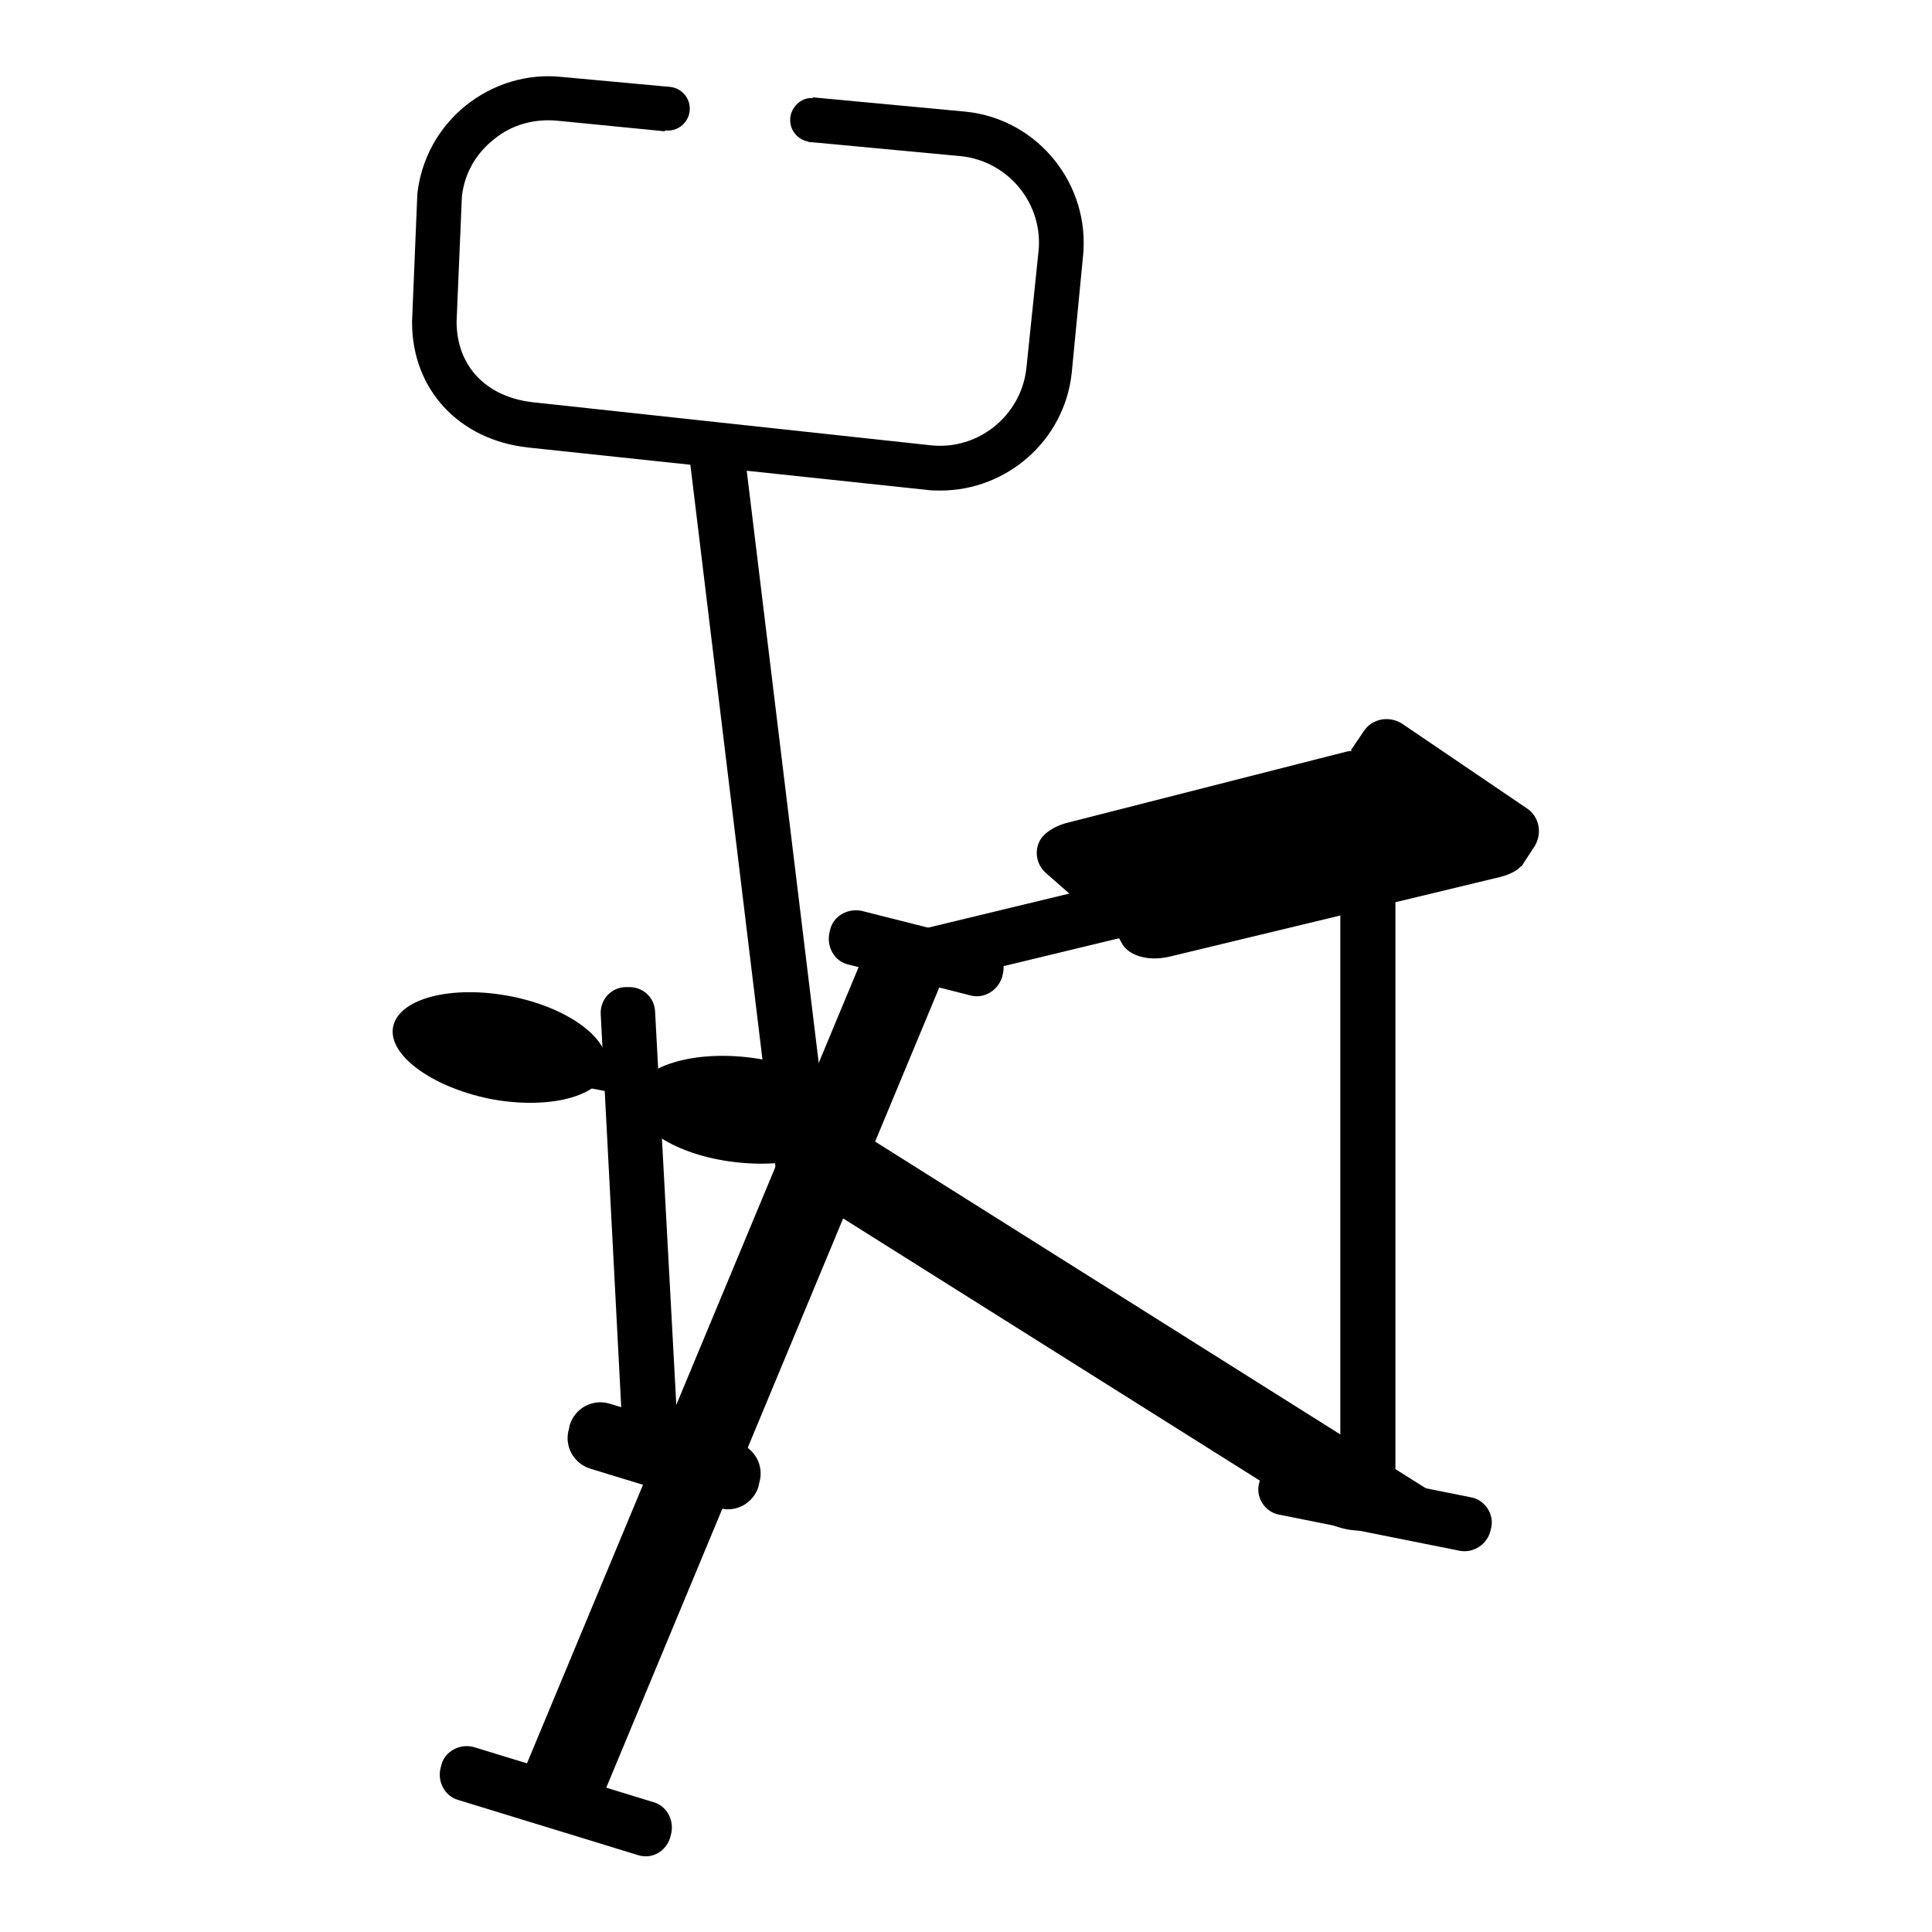
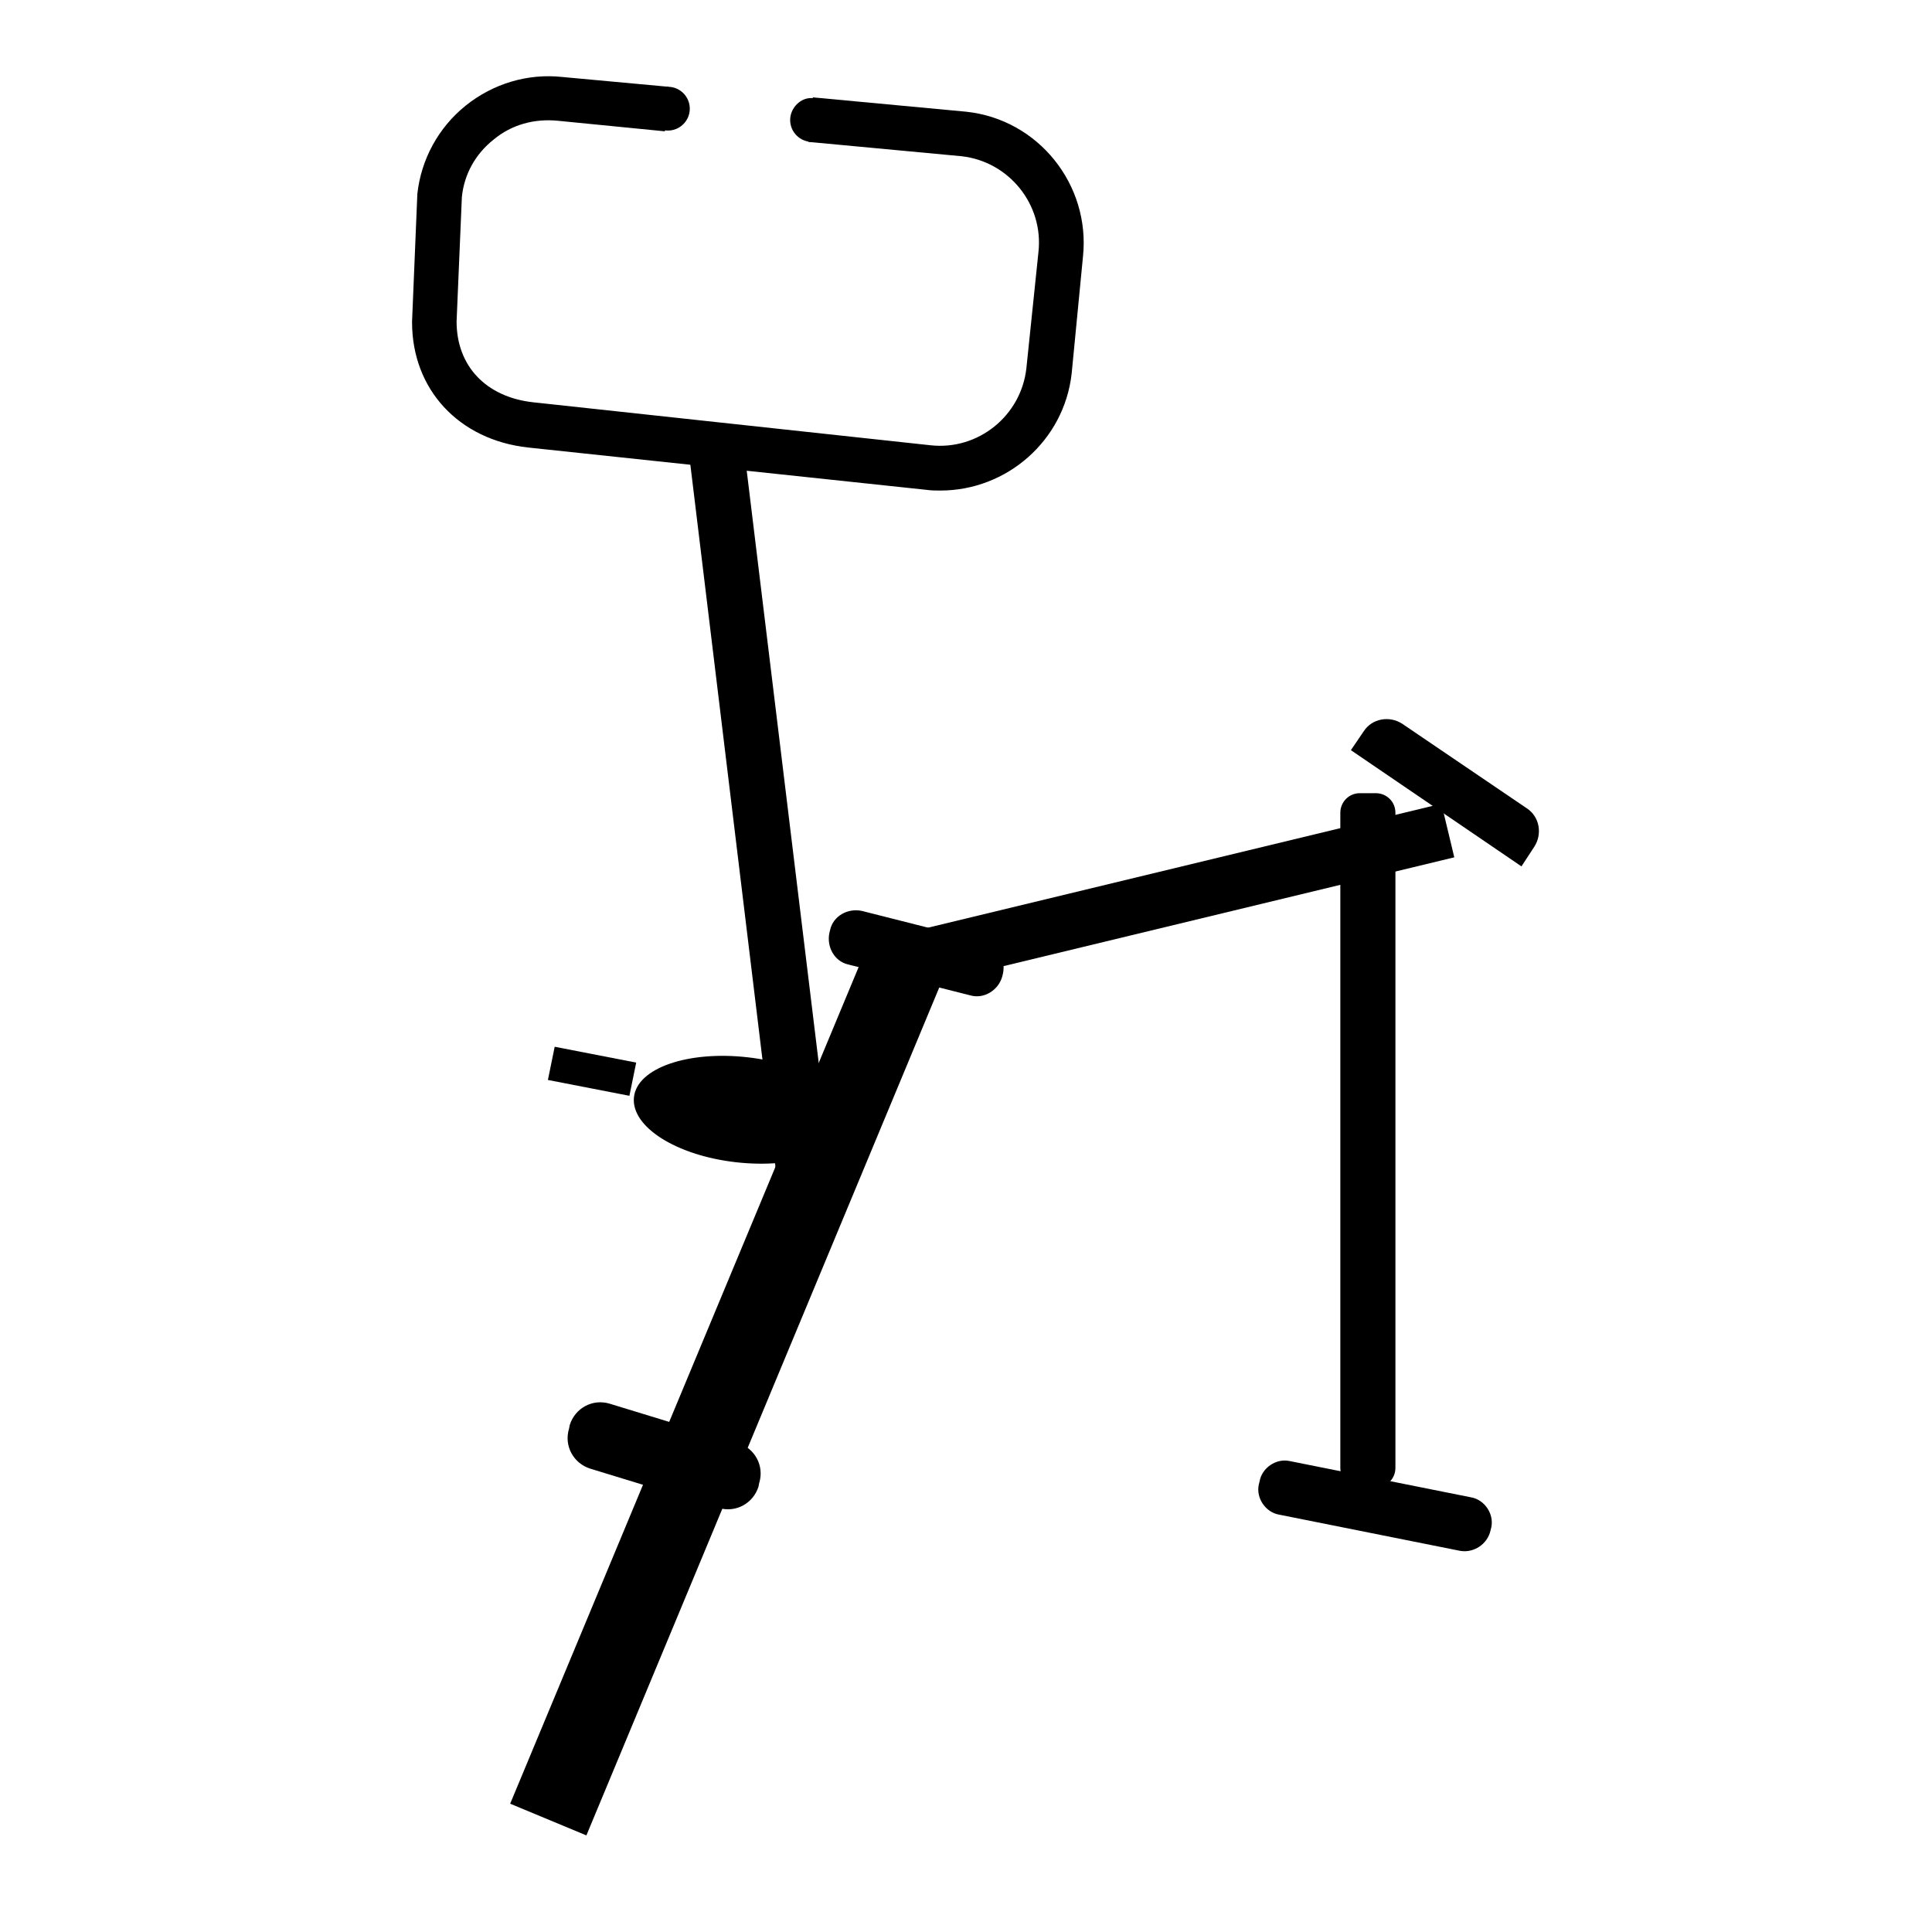
<svg xmlns="http://www.w3.org/2000/svg" version="1.1" x="0px" y="0px" viewBox="0 0 256 256" enable-background="new 0 0 256 256" xml:space="preserve">
  <g>
    <path fill="#000000" d="M77.7,243.2L67.6,239l47.9-115c0.4-1,1.6-1.5,2.6-1.1l6.4,2.6c1,0.4,1.5,1.6,1.1,2.6L77.7,243.2z" />
    <path fill="#000000" d="M110.9,160.7l-7.3,0.9L90.8,56l0.4,0c3.8-0.4,7.2,2.2,7.7,6L110.9,160.7z" />
-     <path fill="#000000" d="M189.1,198l0.3-0.5l-74.5-46.9c-2.4-1.5-5.6-0.8-7.1,1.6l-0.3,0.5c-1.5,2.4-0.8,5.6,1.6,7.1l65.8,41.4 C179.7,204.3,186,202.8,189.1,198L189.1,198z" />
-     <path fill="#000000" d="M64.9,145.6c7.8,1.5,14.7-0.3,15.5-4c0.7-3.8-5-8.1-12.8-9.6l0,0c-7.8-1.5-14.7,0.3-15.5,4 S57.1,144,64.9,145.6z" />
-     <path fill="#000000" d="M97.5,154c7.9,0.9,14.7-1.4,15.1-5.3c0.4-3.8-5.6-7.7-13.5-8.6c-7.9-0.9-14.7,1.4-15.1,5.3 C83.6,149.3,89.6,153.1,97.5,154L97.5,154z" />
+     <path fill="#000000" d="M97.5,154c7.9,0.9,14.7-1.4,15.1-5.3c0.4-3.8-5.6-7.7-13.5-8.6c-7.9-0.9-14.7,1.4-15.1,5.3 C83.6,149.3,89.6,153.1,97.5,154z" />
    <path fill="#000000" d="M73.5,138.7l10.8,2.1l-0.9,4.4l-10.8-2.1L73.5,138.7z M124.6,65c-0.6,0-1.2,0-1.9-0.1L70,59.3 c-9.2-1-15.4-7.7-15.4-16.6v-0.1l0.7-16.9c0.5-4.6,2.8-8.8,6.4-11.7c3.6-2.9,8.2-4.3,12.8-3.8l14.1,1.3l-0.5,5.9L73.9,16 c-3.1-0.3-6.1,0.5-8.5,2.5c-2.4,1.9-3.9,4.6-4.2,7.6l-0.7,16.5c0,5.9,3.9,10,10.1,10.7l52.7,5.7c6.3,0.7,12-3.9,12.7-10.2l1.6-15.4 c0.7-6.3-3.9-12-10.2-12.7l-20.3-1.9l0.6-5.9l20.3,1.9c9.6,1,16.5,9.7,15.5,19.2L142,49.5C141,58.4,133.4,65,124.6,65z M118.5,124 l72.5-17.5l1.7,7.1l-72.5,17.5L118.5,124z" />
    <path fill="#000000" d="M177.6,194.5v-86.8c0-1.4,1.1-2.6,2.6-2.6h2.1c1.4,0,2.6,1.1,2.6,2.6v86.8c0,1.4-1.1,2.6-2.6,2.6h-2.1 C178.8,197.1,177.6,195.9,177.6,194.5z" />
-     <path fill="#000000" d="M198.8,116.2l-44,10.6c-2.8,0.6-5.5-0.2-6.3-2.1c-0.2-0.4-0.5-0.8-0.9-1.1l-9.1-8c-1.5-1.4-1.5-3.8,0-5.1 c0.8-0.7,1.8-1.2,3-1.5l36.9-9.4c2.8-0.7,10,1.9,11.2,3.3c0.2,0.2,0.4,0.4,0.6,0.5l10.5,6.1c2.2,1.3,2.3,4.5,0.1,5.9 C200.3,115.7,199.6,116,198.8,116.2L198.8,116.2z M89.8,189.6l-7.3,0.4l-2.9-55.6c-0.1-1.9,1.3-3.5,3.2-3.6h0.4 c1.9-0.1,3.5,1.3,3.6,3.2L89.8,189.6z M84.5,245.8l-23.8-7.3c-1.8-0.5-2.8-2.5-2.3-4.3l0.1-0.4c0.5-1.8,2.5-2.8,4.3-2.3l23.8,7.3 c1.8,0.5,2.8,2.5,2.3,4.3l-0.1,0.4C88.2,245.4,86.3,246.4,84.5,245.8z" />
    <path fill="#000000" d="M95.2,199.8l-17-5.2c-2.2-0.7-3.5-3-2.8-5.3l0.1-0.5c0.7-2.2,3-3.5,5.3-2.8l17,5.2c2.2,0.7,3.5,3,2.8,5.3 l-0.1,0.5C99.8,199.2,97.5,200.5,95.2,199.8z M128.6,131.9l-16.2-4.1c-1.8-0.4-2.9-2.3-2.5-4.2l0.1-0.4c0.4-1.8,2.3-2.9,4.2-2.5 l16.2,4.1c1.8,0.4,2.9,2.3,2.5,4.2l-0.1,0.4C132.3,131.2,130.4,132.4,128.6,131.9L128.6,131.9z M193.5,205.5l-24-4.8 c-1.8-0.3-3.1-2.2-2.7-4l0.1-0.4c0.3-1.8,2.2-3.1,4-2.7l24,4.8c1.8,0.3,3.1,2.2,2.7,4l-0.1,0.4 C197.1,204.6,195.3,205.8,193.5,205.5z M201.6,114.8L179,99.4l1.7-2.5c1.1-1.7,3.4-2.1,5.1-1l16.5,11.2c1.7,1.1,2.1,3.4,1,5.1 L201.6,114.8z" />
    <path fill="#000000" d="M85.6,14.4c0,1.6,1.3,2.9,2.9,2.9c1.6,0,2.9-1.3,2.9-2.9c0-1.6-1.3-2.9-2.9-2.9 C86.9,11.4,85.6,12.8,85.6,14.4z" />
    <path fill="#000000" d="M104.7,15.9c0,1.6,1.3,2.9,2.9,2.9c1.6,0,2.9-1.3,2.9-2.9c0-1.6-1.3-2.9-2.9-2.9 C106.1,12.9,104.7,14.3,104.7,15.9z" />
  </g>
</svg>